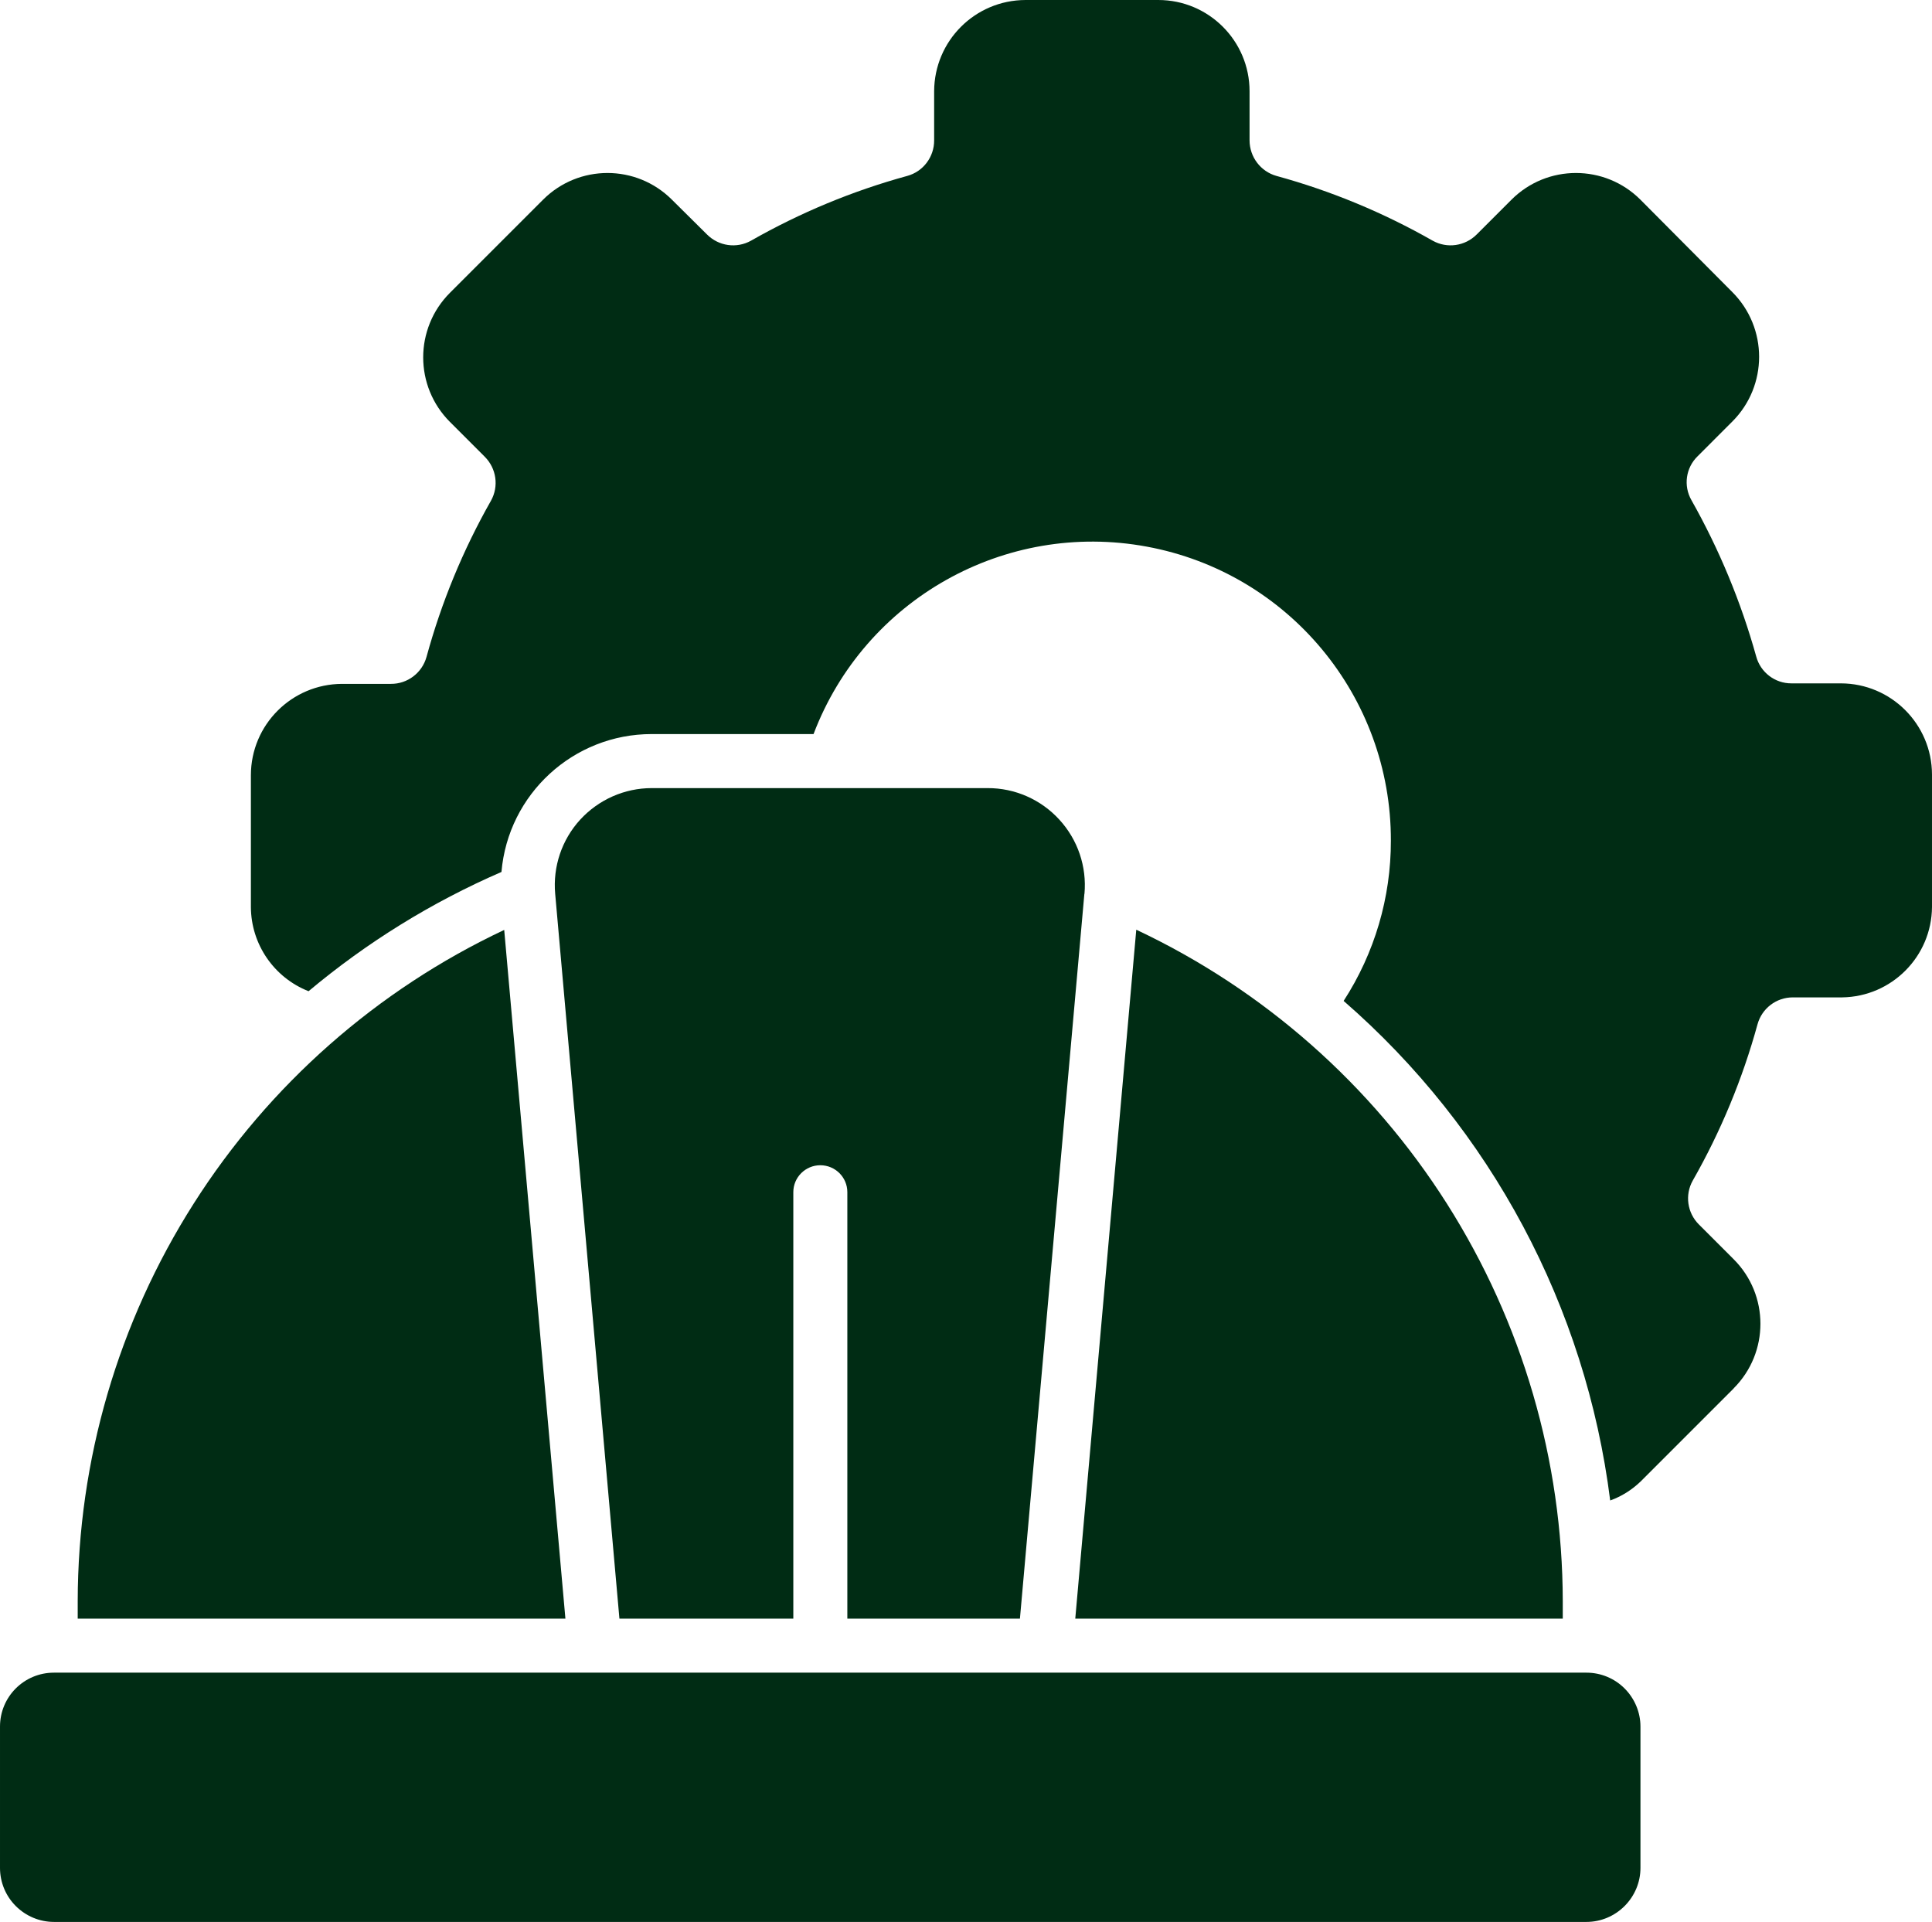
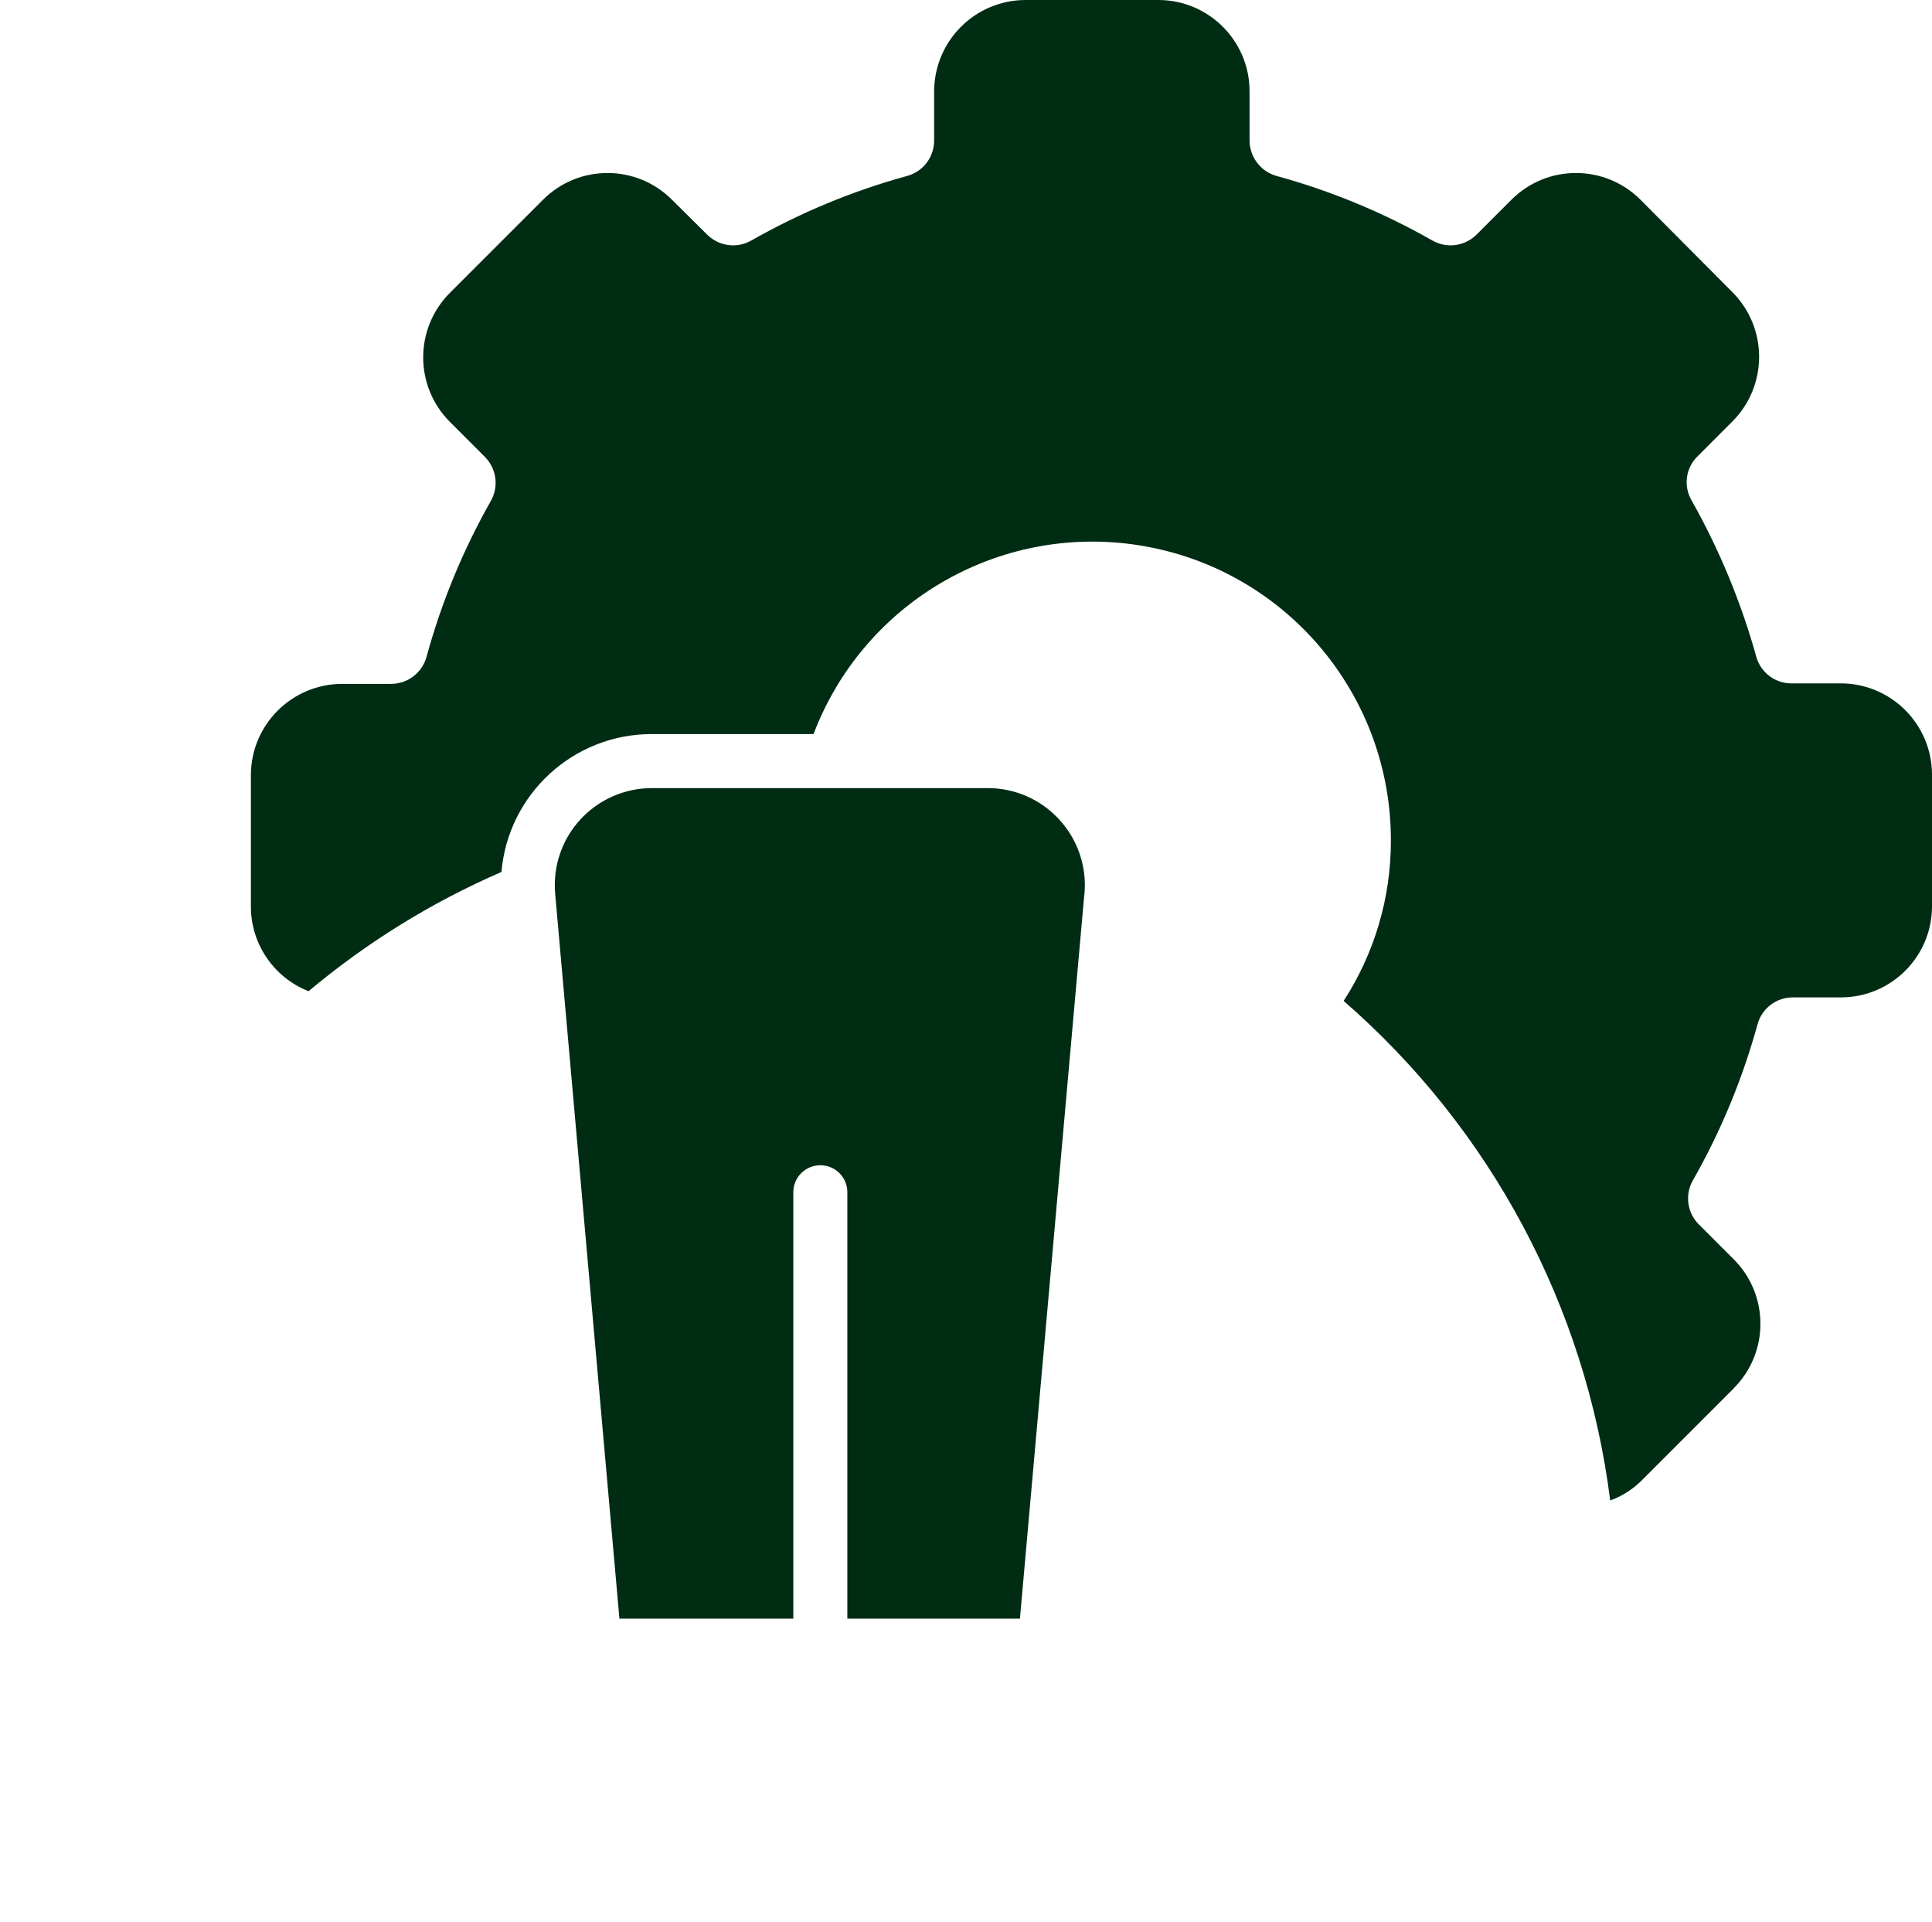
<svg xmlns="http://www.w3.org/2000/svg" xml:space="preserve" width="106.39mm" height="105.833mm" style="shape-rendering:geometricPrecision; text-rendering:geometricPrecision; image-rendering:optimizeQuality; fill-rule:evenodd; clip-rule:evenodd" viewBox="0 0 10624.2 10568.61">
  <defs>
    <style type="text/css">       .fil0 {fill:#002C14;fill-rule:nonzero}     </style>
  </defs>
  <g id="Слой_x0020_1">
    <g id="_2330963316368">
      <path class="fil0" d="M1696.71 5450.71c320.43,-268.7 677.58,-489.55 1060.86,-655.89 36.72,-428.9 396.09,-758.23 826.12,-758.23l890.08 0c281.49,-740.99 1052.51,-1174.9 1831.85,-1030.83 779.39,143.52 1344.58,824.44 1342.92,1617.09 0.56,312.64 -89.57,618.62 -259.8,881.18 809.98,704.28 1331.8,1682.19 1465.86,2747.01 62.3,-22.25 118.5,-57.85 166.34,-103.47l513.48 -513.48 -0.56 0c195.82,-195.82 195.82,-513.47 0,-709.28l-191.37 -191.37c-63.97,-63.41 -78.43,-162.43 -33.93,-241.43 154.1,-270.35 273.71,-559.08 356.03,-858.91 23.93,-87.91 103.48,-148.54 194.15,-148.54l271.46 0c272.59,-3.89 491.77,-224.74 494,-496.78l0 -728.76c-0.56,-276.49 -224.74,-500.67 -501.21,-501.22l-271.48 0c-90.67,0.56 -170.78,-60.64 -194.15,-148.53 -83.44,-299.29 -203.06,-588.01 -356.03,-858.92 -45.06,-79 -31.15,-178.02 33.94,-241.43l191.36 -191.37c195.82,-196.37 195.82,-514.58 0,-710.96l-505.68 -508.45c-195.82,-195.82 -513.47,-195.82 -709.28,0l-191.37 191.37c-63.98,63.97 -162.43,78.44 -241.99,33.93 -270.35,-154.09 -558.53,-273.71 -858.91,-356.03 -87.34,-24.47 -147.98,-104.58 -147.98,-195.82l0 -269.79c0,-277.04 -224.74,-501.78 -501.77,-501.78l-730.98 0c-277.04,1.11 -500.66,224.74 -501.78,501.78l0 269.79c0.56,91.23 -60.08,171.9 -147.97,195.82 -300.4,82.34 -588.57,201.95 -858.92,356.03 -79.55,44.51 -178.02,30.04 -241.98,-33.93l-193.04 -191.37c-195.82,-195.82 -512.92,-195.82 -708.73,0l-511.81 511.81c-196.37,196.37 -196.37,514.02 0,710.39l191.37 191.37c63.97,63.98 78.44,162.43 33.93,241.99 -153.54,270.35 -272.59,559.08 -354.37,858.91 -24.48,87.9 -104.58,148.54 -195.82,147.98l-268.7 0c-276.48,1.12 -500.66,224.75 -501.21,501.78l0 725.42c1.11,204.73 126.83,387.75 317.09,462.85l0 0.08z" />
-       <path class="fil0" d="M8593.78 8804.68c-1.11,-774.37 -222.52,-1532.65 -637.52,-2186.33 -415,-653.65 -1007.46,-1176.02 -1707.81,-1505.87l-335.46 3788.47 2680.79 0.01 0.01 -96.28z" />
      <path class="fil0" d="M5608.65 8900.96l354.37 -3985.86 0.56 0c13.35,-149.65 -36.71,-297.62 -138.52,-408.32 -101.24,-110.71 -244.21,-173.58 -394.41,-173.01l-1846.95 0c-149.65,0 -292.06,63.41 -393.3,173.57 -101.25,110.71 -150.76,258.68 -137.41,407.77l353.26 3985.85 956.27 0.01 0 -2345.4c0,-81.78 66.76,-147.98 148.53,-147.98 81.79,0 148.54,66.2 148.54,147.98l0 2345.4 949.06 -0.01z" />
-       <path class="fil0" d="M2772.64 5113.62c-700.39,329.88 -1292.83,852.25 -1707.81,1505.3 -415.56,653.64 -636.41,1411.35 -637.52,2185.76l0 96.24 2681.92 0.01 -336.58 -3787.31z" />
-       <path class="fil0" d="M296.51 10568.61l8427.44 0c79,0 154.09,-31.72 209.73,-87.34 55.62,-55.62 87.34,-130.73 87.34,-209.73l0 -777.15c0,-78.44 -31.72,-154.09 -87.34,-209.73 -55.63,-55.63 -130.73,-86.79 -209.73,-86.79l-8427.44 0c-164.1,0 -296.51,132.41 -296.51,296.5l0 777.15c0,79 31.16,154.1 86.79,209.73 55.63,55.63 131.3,87.34 209.73,87.34l-0.01 0.02z" />
    </g>
  </g>
</svg>